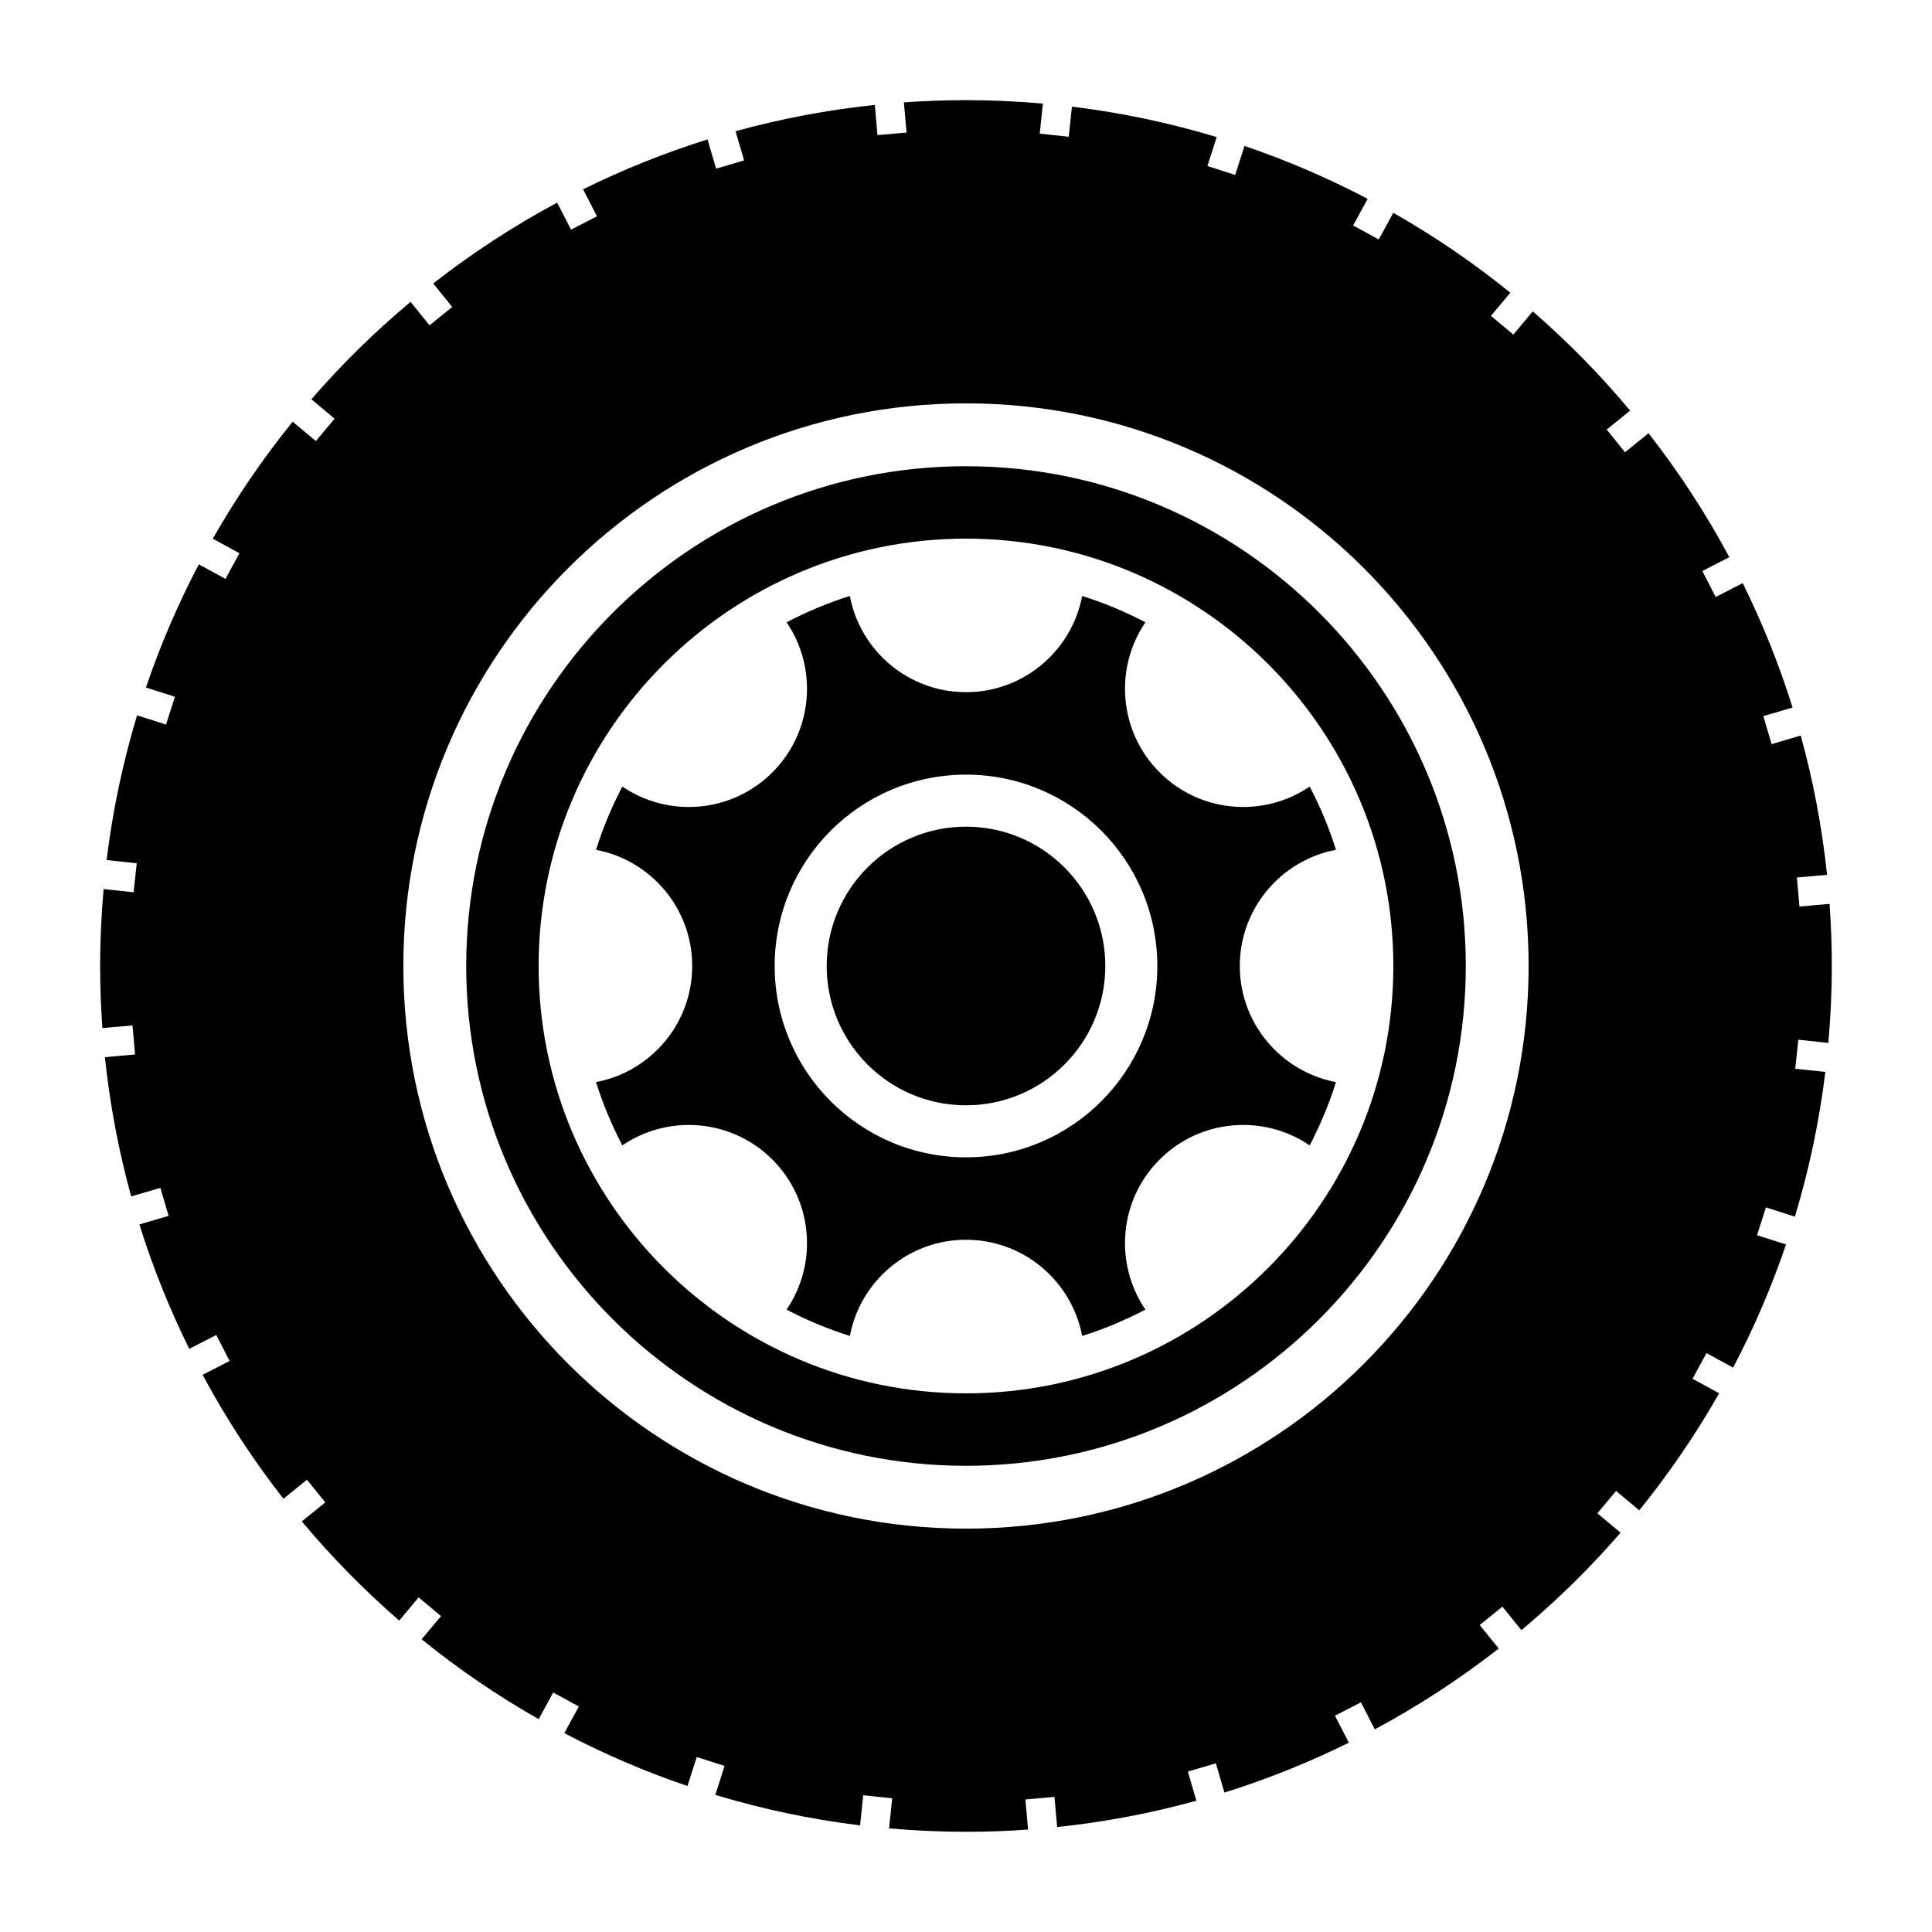
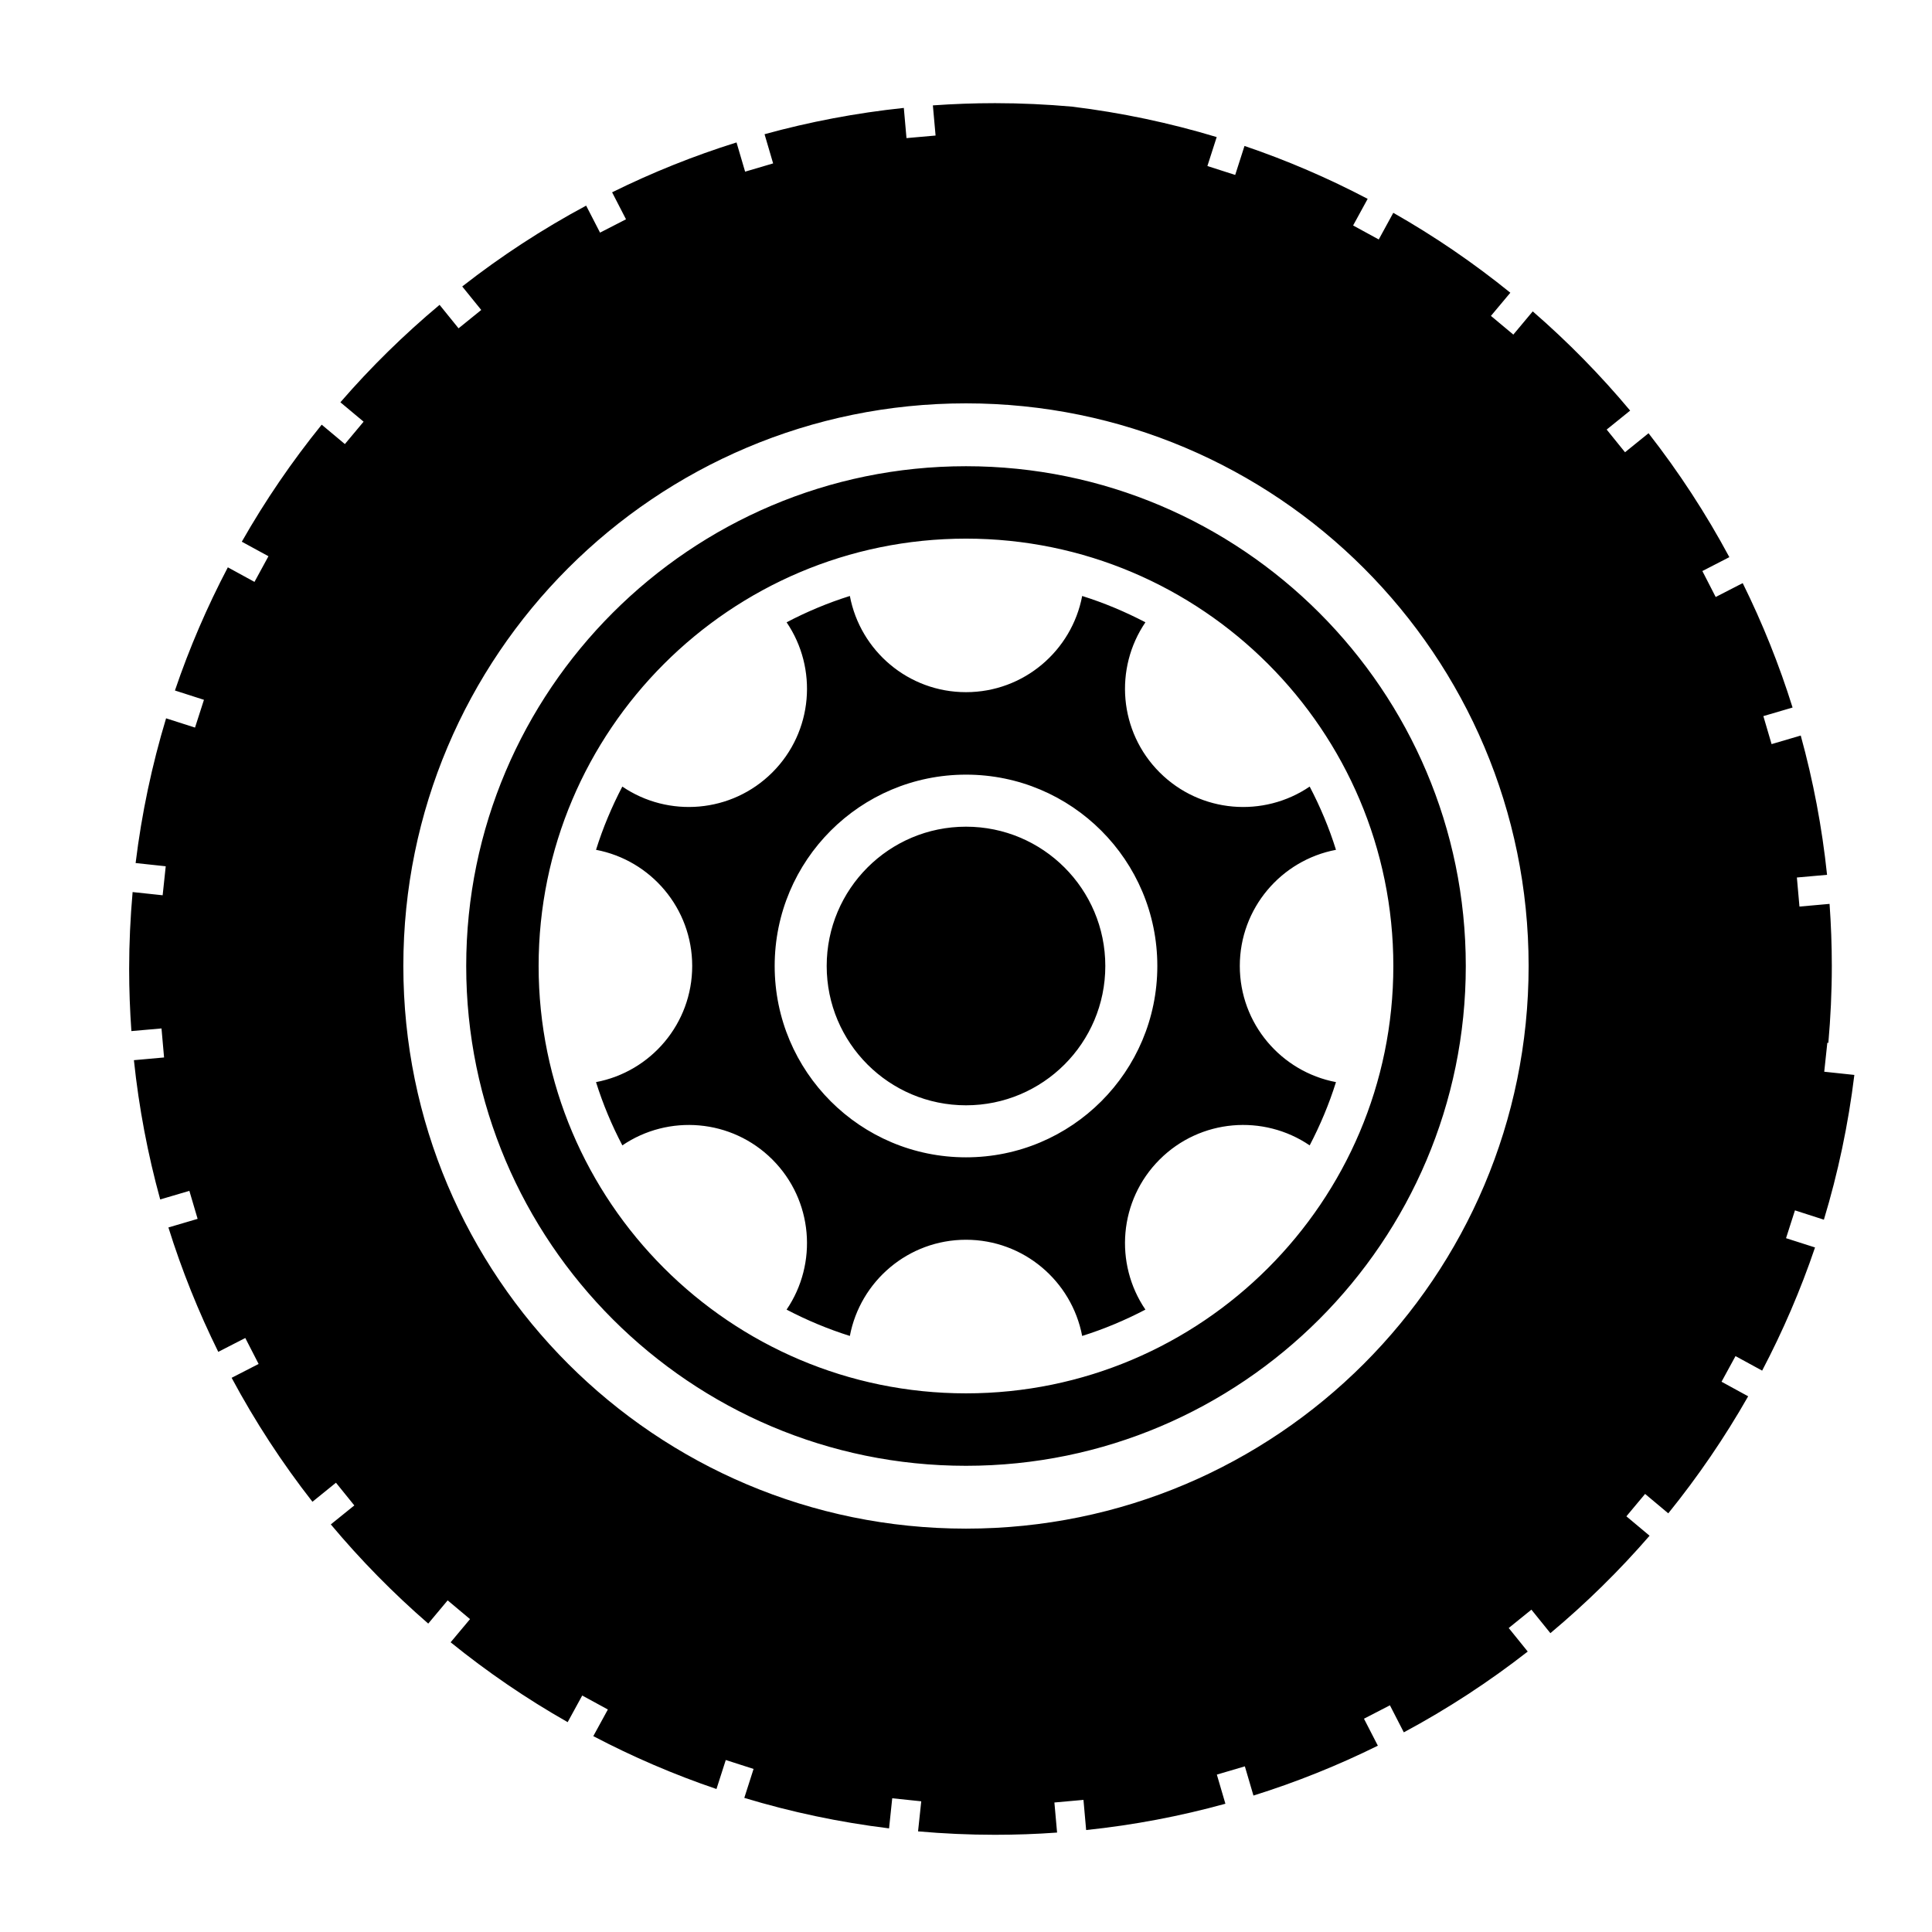
<svg xmlns="http://www.w3.org/2000/svg" fill="#000000" width="800px" height="800px" version="1.1" viewBox="144 144 512 512">
-   <path d="m400 363.08c-20.391 0-36.918 16.531-36.918 36.918 0 20.391 16.531 36.918 36.918 36.918 20.391 0 36.918-16.531 36.918-36.918 0-20.387-16.531-36.918-36.918-36.918zm0-95.527c-73.031 0-132.45 59.418-132.45 132.45-0.004 73.031 59.41 132.45 132.45 132.45 73.031 0 132.45-59.418 132.45-132.45s-59.414-132.45-132.45-132.45zm0 245.7c-62.453 0-113.26-50.805-113.26-113.25 0-62.449 50.805-113.26 113.26-113.26 62.449 0 113.25 50.805 113.25 113.26 0 62.449-50.805 113.25-113.25 113.25zm51.305-164.57c-10.812-10.816-12.055-27.57-3.758-39.766-5.336-2.793-10.934-5.144-16.758-6.977-2.754 14.516-15.488 25.492-30.789 25.492s-28.031-10.977-30.777-25.492c-5.836 1.828-11.438 4.188-16.766 6.977 8.293 12.195 7.055 28.945-3.758 39.766-10.82 10.82-27.574 12.066-39.777 3.769-2.785 5.332-5.141 10.922-6.969 16.758 14.504 2.746 25.488 15.477 25.488 30.781 0 15.312-10.984 28.031-25.488 30.781 1.828 5.824 4.18 11.438 6.977 16.766 12.191-8.297 28.938-7.059 39.766 3.758 10.812 10.812 12.055 27.562 3.758 39.766 5.336 2.793 10.934 5.144 16.766 6.977 2.746-14.508 15.477-25.492 30.777-25.492 15.301 0 28.031 10.984 30.789 25.492 5.824-1.828 11.426-4.188 16.758-6.977-8.293-12.203-7.055-28.949 3.758-39.766 10.82-10.816 27.574-12.062 39.777-3.758 2.785-5.336 5.144-10.941 6.969-16.766-14.504-2.75-25.488-15.473-25.488-30.781 0-15.305 10.984-28.035 25.488-30.781-1.82-5.836-4.18-11.43-6.969-16.758-12.203 8.297-28.949 7.059-39.773-3.769zm-51.305 102.02c-28.008 0-50.703-22.707-50.703-50.707 0-28.012 22.703-50.707 50.703-50.707 28-0.004 50.703 22.695 50.703 50.707 0 28.004-22.699 50.707-50.703 50.707zm228.53-30.32c0.594-6.711 0.922-13.512 0.922-20.391 0-5.531-0.211-11.023-0.598-16.453l-7.977 0.711-0.684-7.703 7.996-0.711c-1.328-12.637-3.68-24.965-6.973-36.91l-7.727 2.273-2.18-7.422 7.742-2.273c-3.562-11.406-8-22.414-13.215-32.973l-7.16 3.68-3.531-6.879 7.152-3.68c-6.211-11.574-13.383-22.555-21.418-32.84l-6.231 5.039-4.863-6.012 6.223-5.027c-7.894-9.438-16.523-18.234-25.816-26.293l-5.144 6.152-5.934-4.957 5.141-6.141c-9.719-7.875-20.082-14.957-31.016-21.176l-3.856 7.062-6.793-3.707 3.856-7.055c-10.434-5.473-21.336-10.184-32.641-14.02l-2.465 7.684-7.367-2.363 2.465-7.672c-12.383-3.738-25.195-6.465-38.363-8.07l-0.848 7.981-7.688-0.816 0.848-7.961c-6.723-0.594-13.523-0.918-20.391-0.918-5.535 0-11.023 0.207-16.461 0.59l0.715 7.992-7.707 0.68-0.707-8c-12.645 1.328-24.969 3.68-36.91 6.969l2.273 7.734-7.422 2.188-2.277-7.742c-11.402 3.562-22.41 8-32.973 13.215l3.684 7.152-6.879 3.531-3.684-7.152c-11.574 6.207-22.555 13.383-32.84 21.422l5.039 6.227-6.012 4.863-5.031-6.219c-9.43 7.891-18.227 16.52-26.285 25.82l6.152 5.141-4.961 5.934-6.144-5.141c-7.863 9.723-14.953 20.082-21.172 31.016l7.062 3.848-3.703 6.801-7.059-3.859c-5.477 10.438-10.184 21.332-14.02 32.641l7.688 2.469-2.367 7.359-7.668-2.457c-3.738 12.379-6.465 25.199-8.074 38.355l7.981 0.855-0.816 7.684-7.961-0.848c-0.594 6.719-0.918 13.52-0.918 20.387 0 5.543 0.211 11.023 0.594 16.453l7.981-0.699 0.68 7.691-7.992 0.719c1.324 12.625 3.68 24.965 6.969 36.91l7.727-2.281 2.188 7.422-7.742 2.281c3.562 11.395 7.996 22.406 13.215 32.965l7.16-3.672 3.531 6.879-7.152 3.672c6.207 11.582 13.375 22.566 21.418 32.848l6.231-5.047 4.863 6.019-6.227 5.027c7.898 9.438 16.531 18.223 25.82 26.285l5.144-6.152 5.93 4.969-5.141 6.141c9.719 7.863 20.082 14.957 31.016 21.164l3.856-7.055 6.797 3.699-3.859 7.062c10.438 5.473 21.336 10.176 32.641 14.012l2.465-7.684 7.367 2.363-2.457 7.672c12.379 3.75 25.195 6.465 38.363 8.082l0.84-7.981 7.691 0.805-0.848 7.969c6.715 0.59 13.516 0.906 20.391 0.906 5.531 0 11.023-0.195 16.453-0.59l-0.711-7.969 7.703-0.691 0.711 7.992c12.641-1.32 24.965-3.68 36.902-6.969l-2.266-7.723 7.422-2.188 2.277 7.742c11.402-3.562 22.41-8 32.969-13.215l-3.68-7.152 6.879-3.551 3.68 7.164c11.578-6.207 22.555-13.383 32.84-21.41l-5.039-6.238 6.012-4.863 5.031 6.227c9.43-7.891 18.234-16.52 26.285-25.82l-6.144-5.144 4.957-5.934 6.144 5.144c7.863-9.723 14.953-20.094 21.172-31.016l-7.059-3.859 3.703-6.793 7.059 3.848c5.473-10.43 10.184-21.332 14.016-32.641l-7.684-2.457 2.363-7.371 7.668 2.469c3.742-12.379 6.465-25.199 8.074-38.363l-7.981-0.848 0.82-7.691zm-228.53 128.72c-82.348 0-149.11-66.754-149.11-149.11 0-82.344 66.762-149.1 149.11-149.1 82.348 0.004 149.1 66.758 149.1 149.1 0 82.352-66.754 149.11-149.1 149.11z" />
+   <path d="m400 363.08c-20.391 0-36.918 16.531-36.918 36.918 0 20.391 16.531 36.918 36.918 36.918 20.391 0 36.918-16.531 36.918-36.918 0-20.387-16.531-36.918-36.918-36.918zm0-95.527c-73.031 0-132.45 59.418-132.45 132.45-0.004 73.031 59.41 132.45 132.45 132.45 73.031 0 132.45-59.418 132.45-132.45s-59.414-132.45-132.45-132.45zm0 245.7c-62.453 0-113.26-50.805-113.26-113.25 0-62.449 50.805-113.26 113.26-113.26 62.449 0 113.25 50.805 113.25 113.26 0 62.449-50.805 113.25-113.25 113.25zm51.305-164.57c-10.812-10.816-12.055-27.57-3.758-39.766-5.336-2.793-10.934-5.144-16.758-6.977-2.754 14.516-15.488 25.492-30.789 25.492s-28.031-10.977-30.777-25.492c-5.836 1.828-11.438 4.188-16.766 6.977 8.293 12.195 7.055 28.945-3.758 39.766-10.82 10.82-27.574 12.066-39.777 3.769-2.785 5.332-5.141 10.922-6.969 16.758 14.504 2.746 25.488 15.477 25.488 30.781 0 15.312-10.984 28.031-25.488 30.781 1.828 5.824 4.18 11.438 6.977 16.766 12.191-8.297 28.938-7.059 39.766 3.758 10.812 10.812 12.055 27.562 3.758 39.766 5.336 2.793 10.934 5.144 16.766 6.977 2.746-14.508 15.477-25.492 30.777-25.492 15.301 0 28.031 10.984 30.789 25.492 5.824-1.828 11.426-4.188 16.758-6.977-8.293-12.203-7.055-28.949 3.758-39.766 10.82-10.816 27.574-12.062 39.777-3.758 2.785-5.336 5.144-10.941 6.969-16.766-14.504-2.75-25.488-15.473-25.488-30.781 0-15.305 10.984-28.035 25.488-30.781-1.82-5.836-4.18-11.43-6.969-16.758-12.203 8.297-28.949 7.059-39.773-3.769zm-51.305 102.02c-28.008 0-50.703-22.707-50.703-50.707 0-28.012 22.703-50.707 50.703-50.707 28-0.004 50.703 22.695 50.703 50.707 0 28.004-22.699 50.707-50.703 50.707zm228.53-30.32c0.594-6.711 0.922-13.512 0.922-20.391 0-5.531-0.211-11.023-0.598-16.453l-7.977 0.711-0.684-7.703 7.996-0.711c-1.328-12.637-3.68-24.965-6.973-36.91l-7.727 2.273-2.18-7.422 7.742-2.273c-3.562-11.406-8-22.414-13.215-32.973l-7.16 3.68-3.531-6.879 7.152-3.68c-6.211-11.574-13.383-22.555-21.418-32.84l-6.231 5.039-4.863-6.012 6.223-5.027c-7.894-9.438-16.523-18.234-25.816-26.293l-5.144 6.152-5.934-4.957 5.141-6.141c-9.719-7.875-20.082-14.957-31.016-21.176l-3.856 7.062-6.793-3.707 3.856-7.055c-10.434-5.473-21.336-10.184-32.641-14.02l-2.465 7.684-7.367-2.363 2.465-7.672c-12.383-3.738-25.195-6.465-38.363-8.07c-6.723-0.594-13.523-0.918-20.391-0.918-5.535 0-11.023 0.207-16.461 0.59l0.715 7.992-7.707 0.68-0.707-8c-12.645 1.328-24.969 3.68-36.91 6.969l2.273 7.734-7.422 2.188-2.277-7.742c-11.402 3.562-22.41 8-32.973 13.215l3.684 7.152-6.879 3.531-3.684-7.152c-11.574 6.207-22.555 13.383-32.84 21.422l5.039 6.227-6.012 4.863-5.031-6.219c-9.43 7.891-18.227 16.52-26.285 25.82l6.152 5.141-4.961 5.934-6.144-5.141c-7.863 9.723-14.953 20.082-21.172 31.016l7.062 3.848-3.703 6.801-7.059-3.859c-5.477 10.438-10.184 21.332-14.02 32.641l7.688 2.469-2.367 7.359-7.668-2.457c-3.738 12.379-6.465 25.199-8.074 38.355l7.981 0.855-0.816 7.684-7.961-0.848c-0.594 6.719-0.918 13.52-0.918 20.387 0 5.543 0.211 11.023 0.594 16.453l7.981-0.699 0.68 7.691-7.992 0.719c1.324 12.625 3.68 24.965 6.969 36.91l7.727-2.281 2.188 7.422-7.742 2.281c3.562 11.395 7.996 22.406 13.215 32.965l7.16-3.672 3.531 6.879-7.152 3.672c6.207 11.582 13.375 22.566 21.418 32.848l6.231-5.047 4.863 6.019-6.227 5.027c7.898 9.438 16.531 18.223 25.82 26.285l5.144-6.152 5.93 4.969-5.141 6.141c9.719 7.863 20.082 14.957 31.016 21.164l3.856-7.055 6.797 3.699-3.859 7.062c10.438 5.473 21.336 10.176 32.641 14.012l2.465-7.684 7.367 2.363-2.457 7.672c12.379 3.75 25.195 6.465 38.363 8.082l0.84-7.981 7.691 0.805-0.848 7.969c6.715 0.59 13.516 0.906 20.391 0.906 5.531 0 11.023-0.195 16.453-0.59l-0.711-7.969 7.703-0.691 0.711 7.992c12.641-1.32 24.965-3.68 36.902-6.969l-2.266-7.723 7.422-2.188 2.277 7.742c11.402-3.562 22.41-8 32.969-13.215l-3.68-7.152 6.879-3.551 3.68 7.164c11.578-6.207 22.555-13.383 32.84-21.41l-5.039-6.238 6.012-4.863 5.031 6.227c9.43-7.891 18.234-16.52 26.285-25.82l-6.144-5.144 4.957-5.934 6.144 5.144c7.863-9.723 14.953-20.094 21.172-31.016l-7.059-3.859 3.703-6.793 7.059 3.848c5.473-10.43 10.184-21.332 14.016-32.641l-7.684-2.457 2.363-7.371 7.668 2.469c3.742-12.379 6.465-25.199 8.074-38.363l-7.981-0.848 0.82-7.691zm-228.53 128.72c-82.348 0-149.11-66.754-149.11-149.11 0-82.344 66.762-149.1 149.11-149.1 82.348 0.004 149.1 66.758 149.1 149.1 0 82.352-66.754 149.11-149.1 149.11z" />
</svg>